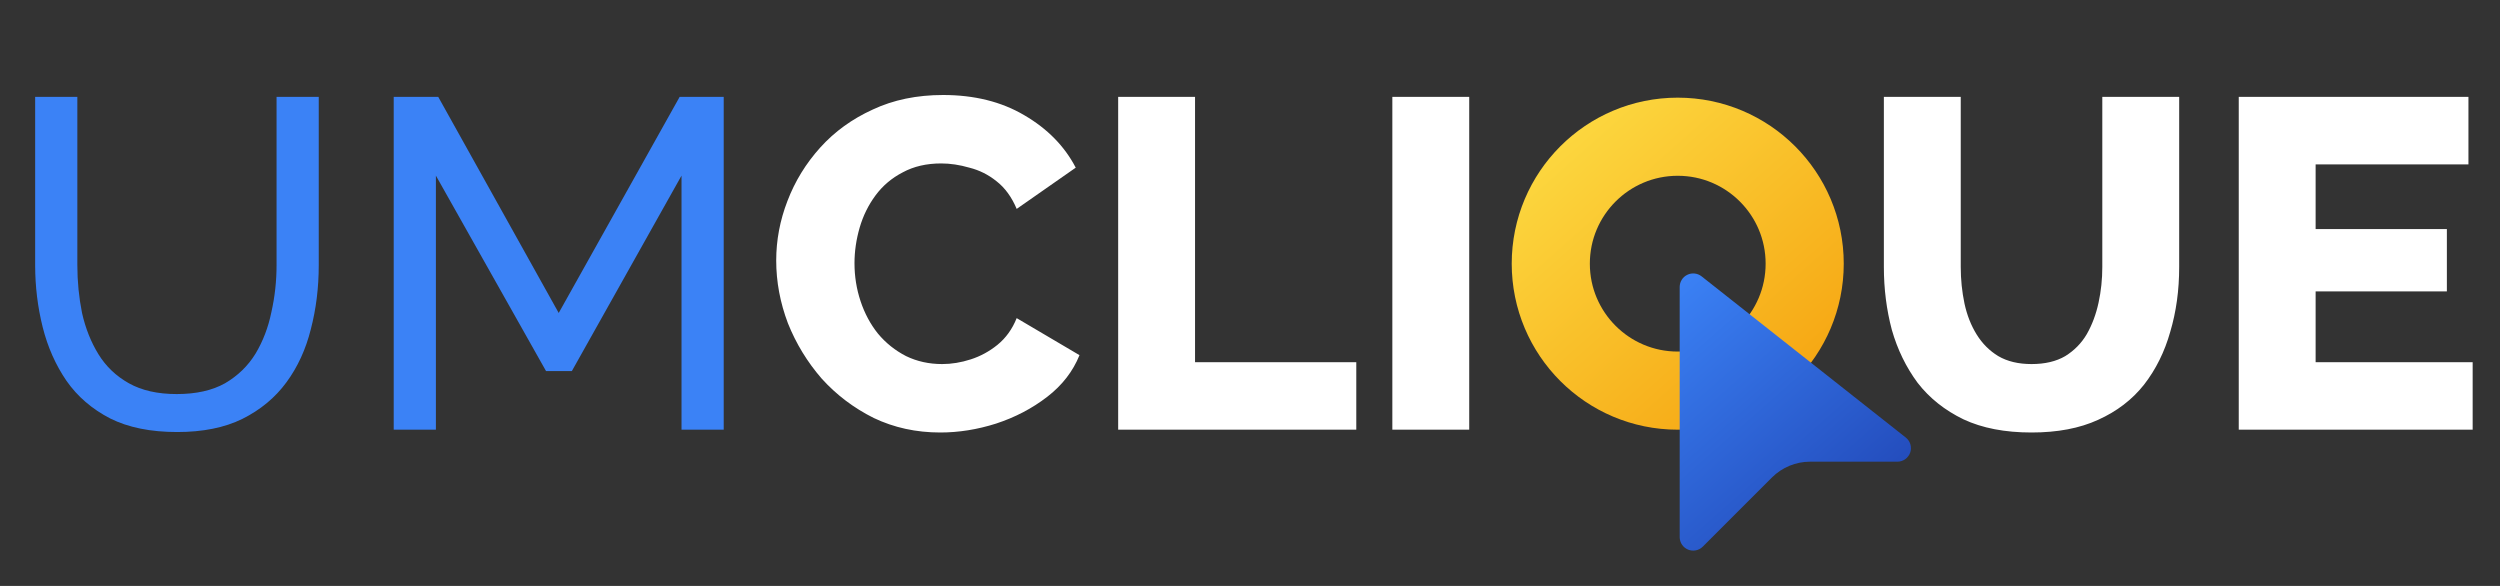
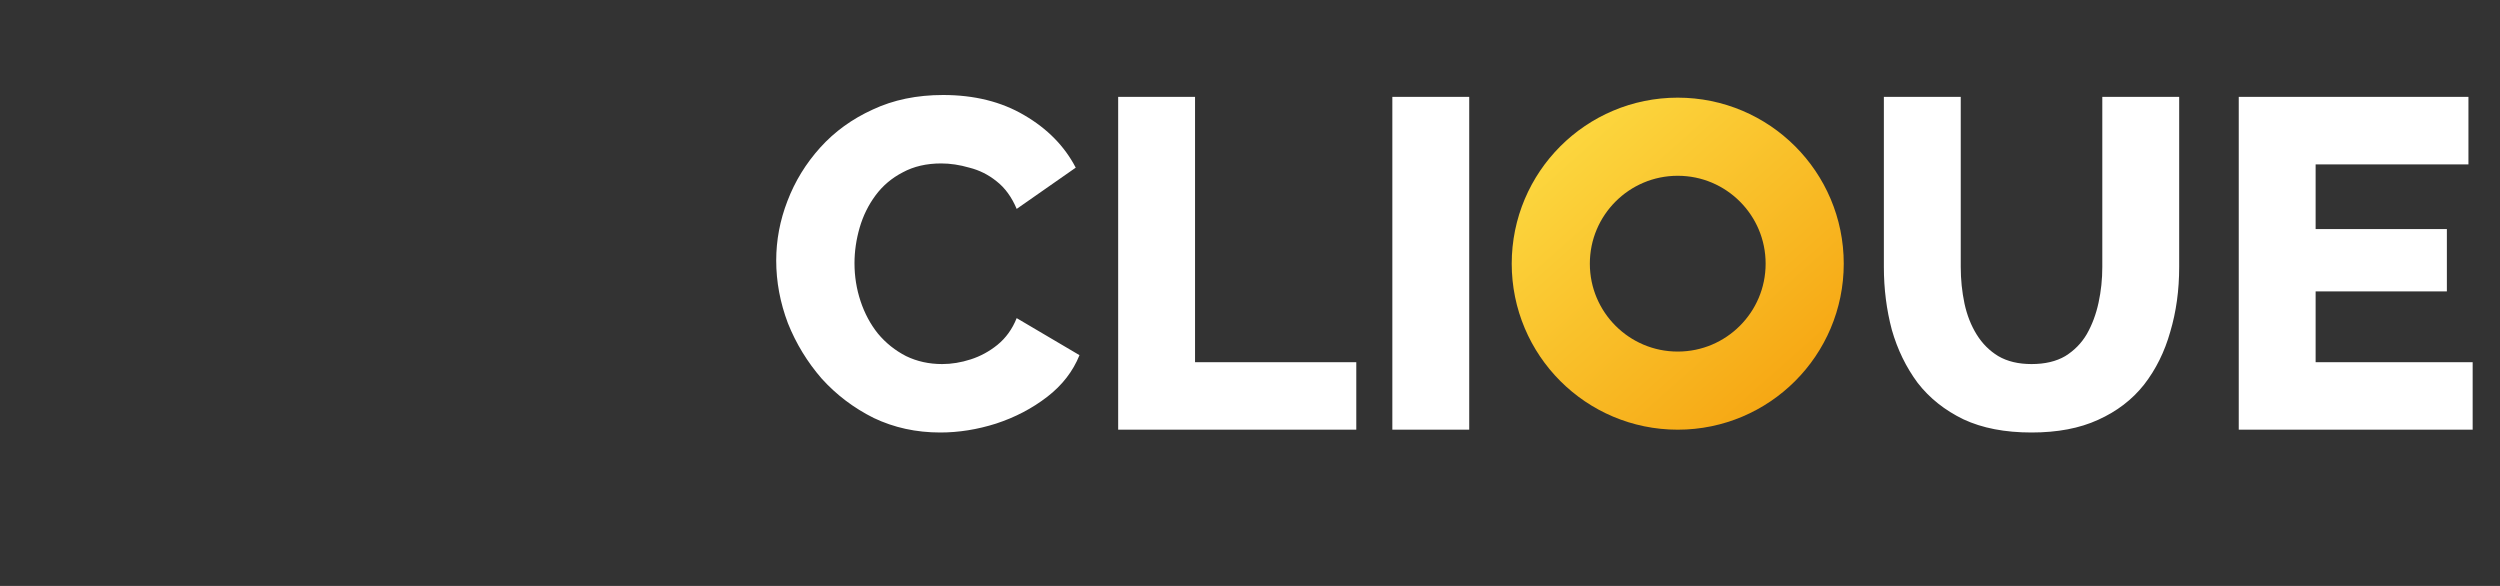
<svg xmlns="http://www.w3.org/2000/svg" width="64" height="15" viewBox="0 0 64 15" fill="none">
  <rect x="0" y="0" width="64" height="15" fill="#333333" stroke="none" />
-   <path d="M4.536 11.06C3.856 11.06 3.284 10.944 2.82 10.712C2.356 10.472 1.984 10.152 1.704 9.752C1.424 9.344 1.22 8.884 1.092 8.372C0.964 7.86 0.9 7.332 0.9 6.788V2.48H1.98V6.788C1.98 7.204 2.02 7.612 2.1 8.012C2.188 8.404 2.328 8.756 2.52 9.068C2.712 9.38 2.972 9.628 3.3 9.812C3.628 9.996 4.036 10.088 4.524 10.088C5.02 10.088 5.432 9.996 5.76 9.812C6.088 9.62 6.348 9.368 6.54 9.056C6.732 8.736 6.868 8.38 6.948 7.988C7.036 7.596 7.08 7.196 7.08 6.788V2.48H8.16V6.788C8.16 7.364 8.092 7.912 7.956 8.432C7.828 8.944 7.62 9.396 7.332 9.788C7.044 10.18 6.668 10.492 6.204 10.724C5.748 10.948 5.192 11.06 4.536 11.06ZM17.447 11V4.496L14.639 9.5H13.979L11.159 4.496V11H10.079V2.48H11.219L14.303 8.012L17.399 2.48H18.527V11H17.447Z" fill="#3B82F6" />
  <path d="M19.871 6.668C19.871 6.148 19.967 5.64 20.159 5.144C20.351 4.64 20.631 4.184 20.999 3.776C21.367 3.368 21.815 3.044 22.343 2.804C22.871 2.556 23.471 2.432 24.143 2.432C24.943 2.432 25.635 2.604 26.219 2.948C26.811 3.292 27.251 3.74 27.539 4.292L26.027 5.348C25.899 5.044 25.727 4.808 25.511 4.64C25.303 4.472 25.071 4.356 24.815 4.292C24.567 4.22 24.327 4.184 24.095 4.184C23.719 4.184 23.391 4.26 23.111 4.412C22.831 4.556 22.599 4.752 22.415 5C22.231 5.248 22.095 5.524 22.007 5.828C21.919 6.132 21.875 6.436 21.875 6.74C21.875 7.076 21.927 7.4 22.031 7.712C22.135 8.024 22.283 8.3 22.475 8.54C22.675 8.78 22.915 8.972 23.195 9.116C23.475 9.252 23.783 9.32 24.119 9.32C24.359 9.32 24.603 9.28 24.851 9.2C25.099 9.12 25.327 8.996 25.535 8.828C25.751 8.652 25.915 8.424 26.027 8.144L27.635 9.092C27.467 9.508 27.191 9.864 26.807 10.16C26.423 10.456 25.987 10.684 25.499 10.844C25.019 10.996 24.543 11.072 24.071 11.072C23.455 11.072 22.887 10.948 22.367 10.7C21.855 10.444 21.411 10.108 21.035 9.692C20.667 9.268 20.379 8.796 20.171 8.276C19.971 7.748 19.871 7.212 19.871 6.668ZM28.625 11V2.48H30.593V9.272H34.721V11H28.625ZM35.644 11V2.48H37.612V11H35.644ZM52.007 11.072C51.327 11.072 50.747 10.96 50.267 10.736C49.787 10.504 49.395 10.192 49.091 9.8C48.795 9.4 48.575 8.948 48.431 8.444C48.295 7.932 48.227 7.396 48.227 6.836V2.48H50.195V6.836C50.195 7.156 50.227 7.468 50.291 7.772C50.355 8.068 50.459 8.332 50.603 8.564C50.747 8.796 50.931 8.98 51.155 9.116C51.387 9.252 51.671 9.32 52.007 9.32C52.351 9.32 52.639 9.252 52.871 9.116C53.103 8.972 53.287 8.784 53.423 8.552C53.559 8.312 53.659 8.044 53.723 7.748C53.787 7.452 53.819 7.148 53.819 6.836V2.48H55.787V6.836C55.787 7.428 55.711 7.98 55.559 8.492C55.415 9.004 55.191 9.456 54.887 9.848C54.583 10.232 54.191 10.532 53.711 10.748C53.239 10.964 52.671 11.072 52.007 11.072ZM63.3 9.272V11H57.312V2.48H63.192V4.208H59.28V5.864H62.64V7.46H59.28V9.272H63.3Z" fill="white" />
  <circle cx="42.95" cy="6.75" r="3.25" stroke="url(#paint0_linear_157_763)" stroke-width="2" />
-   <path d="M43 7.346V13.749C43 13.818 43.02 13.885 43.058 13.942C43.096 13.999 43.15 14.043 43.213 14.069C43.277 14.096 43.346 14.102 43.413 14.089C43.481 14.076 43.542 14.043 43.591 13.994L45.361 12.224C45.621 11.965 45.972 11.819 46.339 11.819H48.575C48.646 11.819 48.716 11.796 48.775 11.755C48.833 11.713 48.877 11.654 48.901 11.586C48.925 11.519 48.926 11.445 48.906 11.376C48.886 11.307 48.845 11.246 48.789 11.202L43.56 7.074C43.509 7.034 43.448 7.009 43.383 7.002C43.319 6.995 43.253 7.006 43.195 7.035C43.136 7.063 43.087 7.107 43.053 7.162C43.018 7.218 43 7.281 43 7.346Z" fill="url(#paint1_linear_157_763)" />
  <defs>
    <linearGradient id="paint0_linear_157_763" x1="39.2" y1="2" x2="47.2" y2="11" gradientUnits="userSpaceOnUse">
      <stop stop-color="#FDE047" />
      <stop offset="1" stop-color="#F59E0B" />
    </linearGradient>
    <linearGradient id="paint1_linear_157_763" x1="43" y1="7" x2="49.105" y2="13.933" gradientUnits="userSpaceOnUse">
      <stop stop-color="#3B82F6" />
      <stop offset="1" stop-color="#1E40AF" />
    </linearGradient>
  </defs>
</svg>